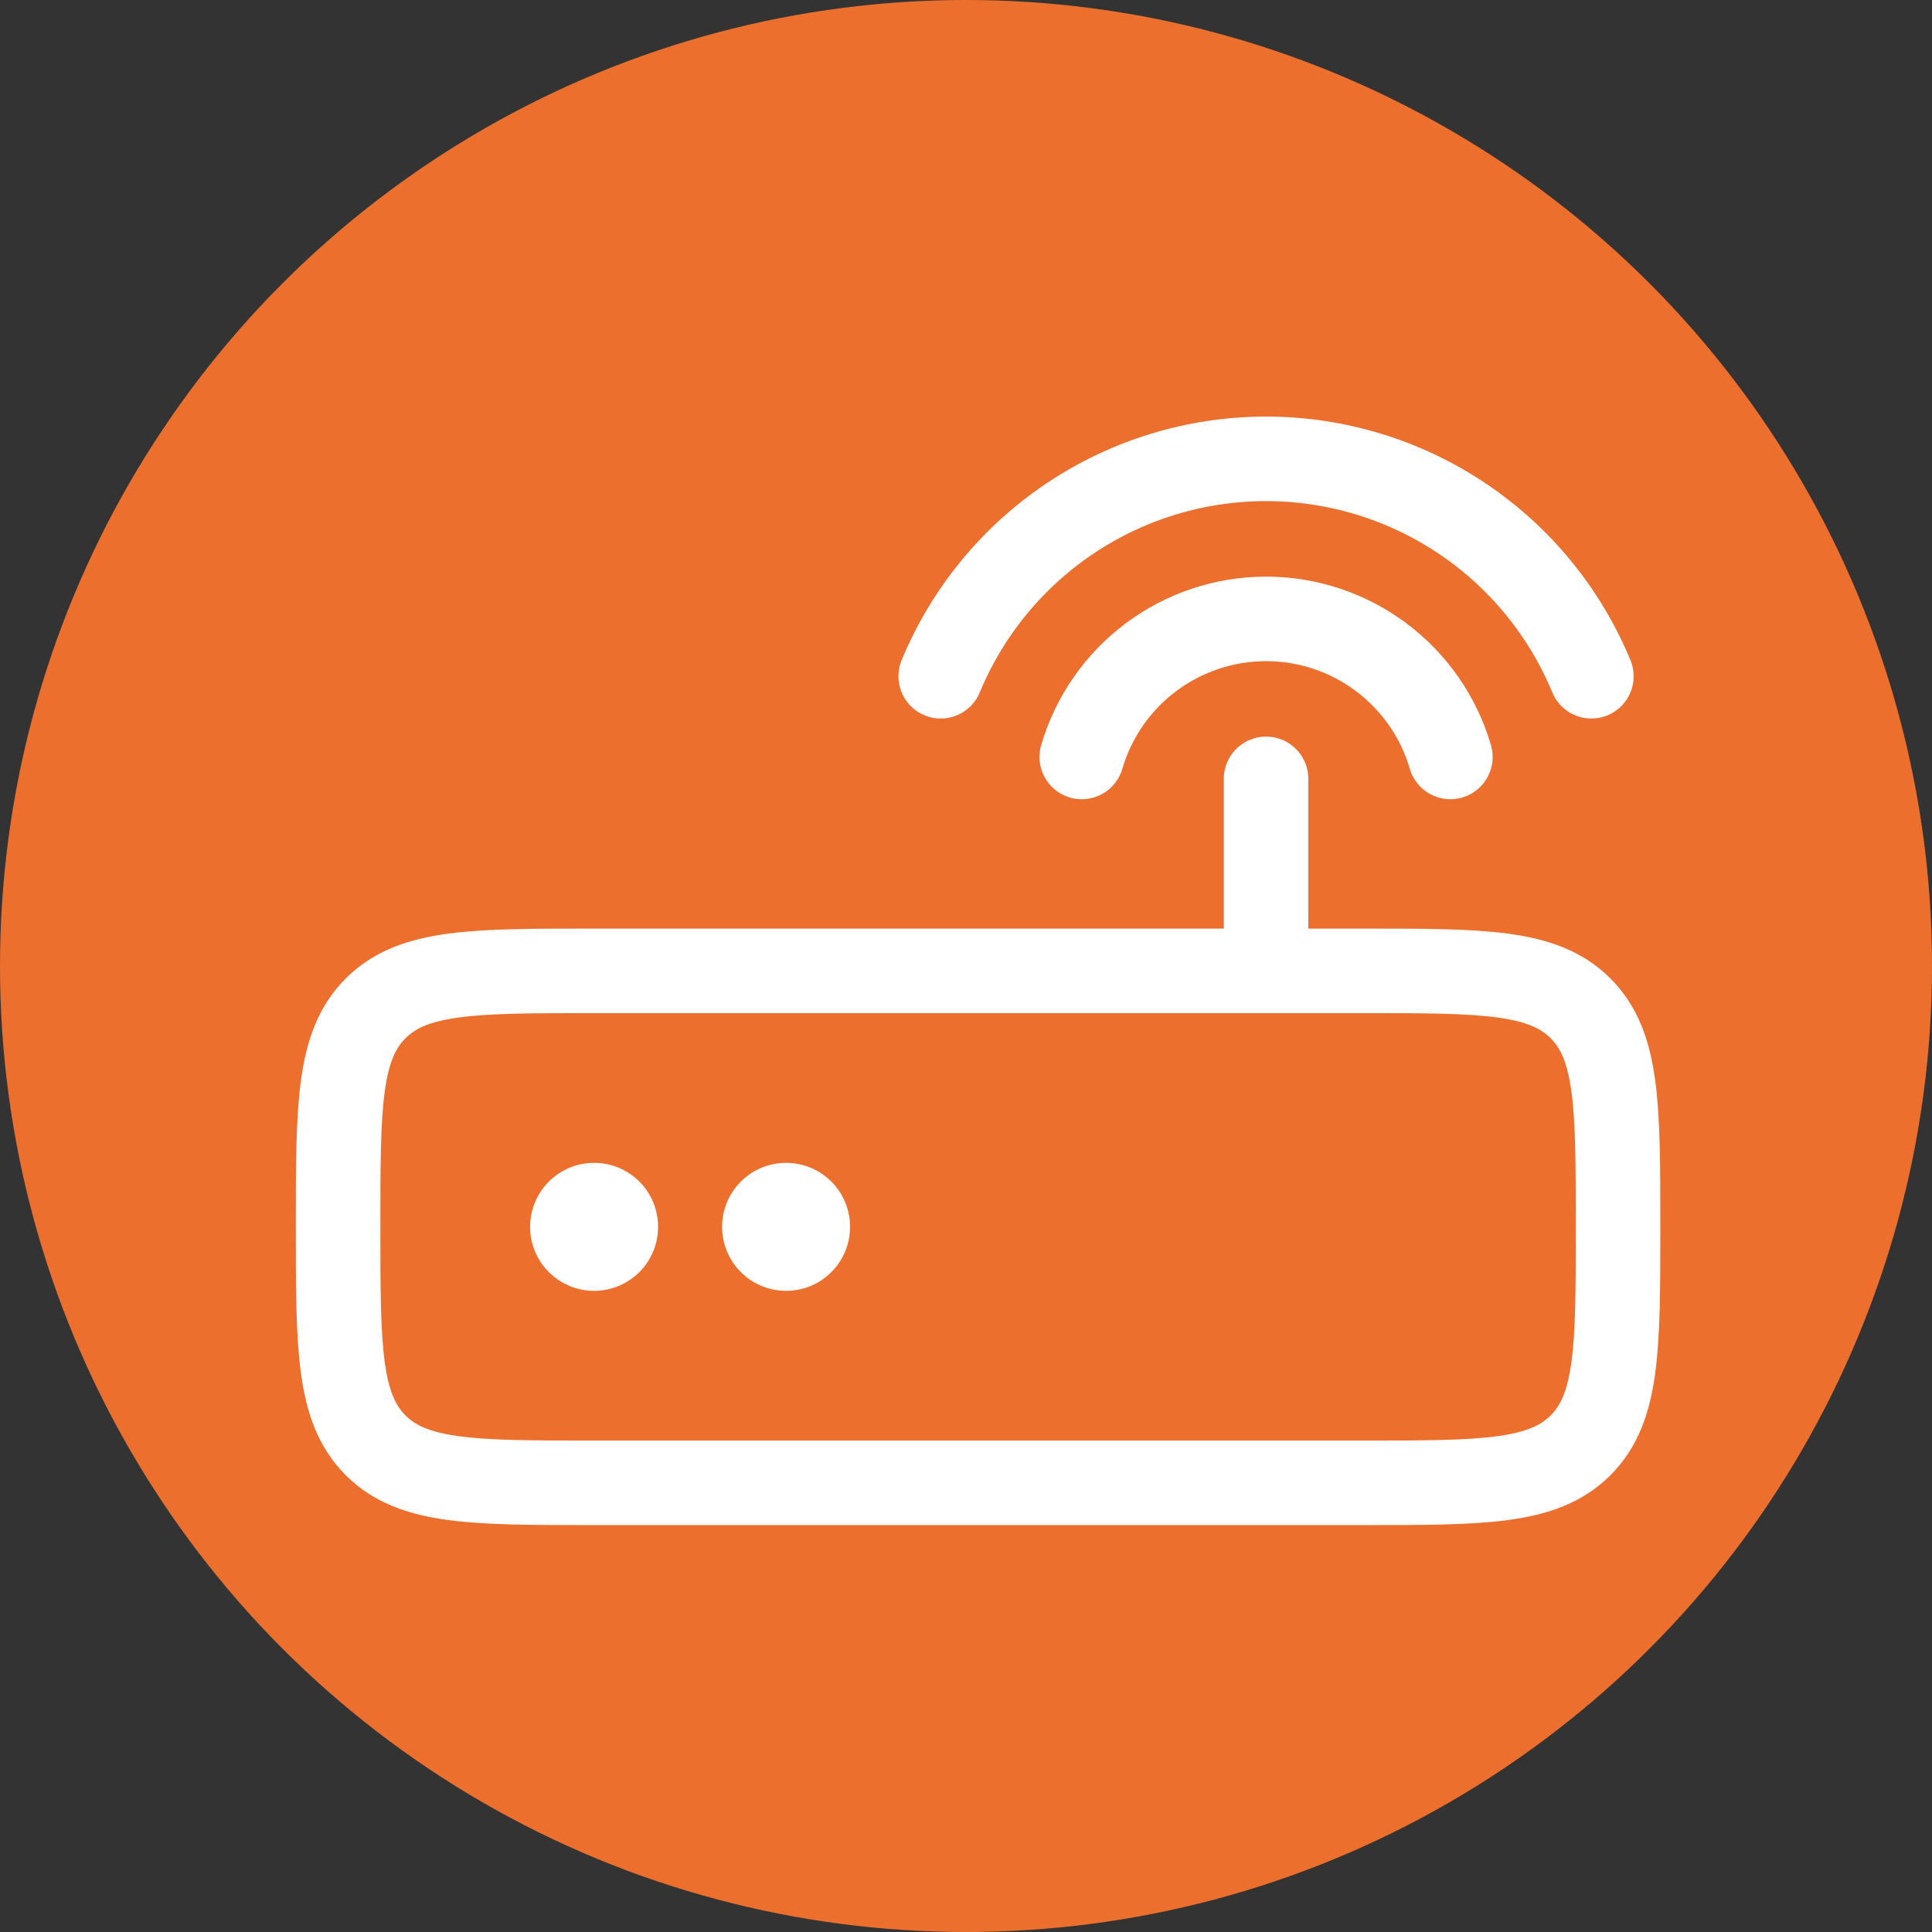
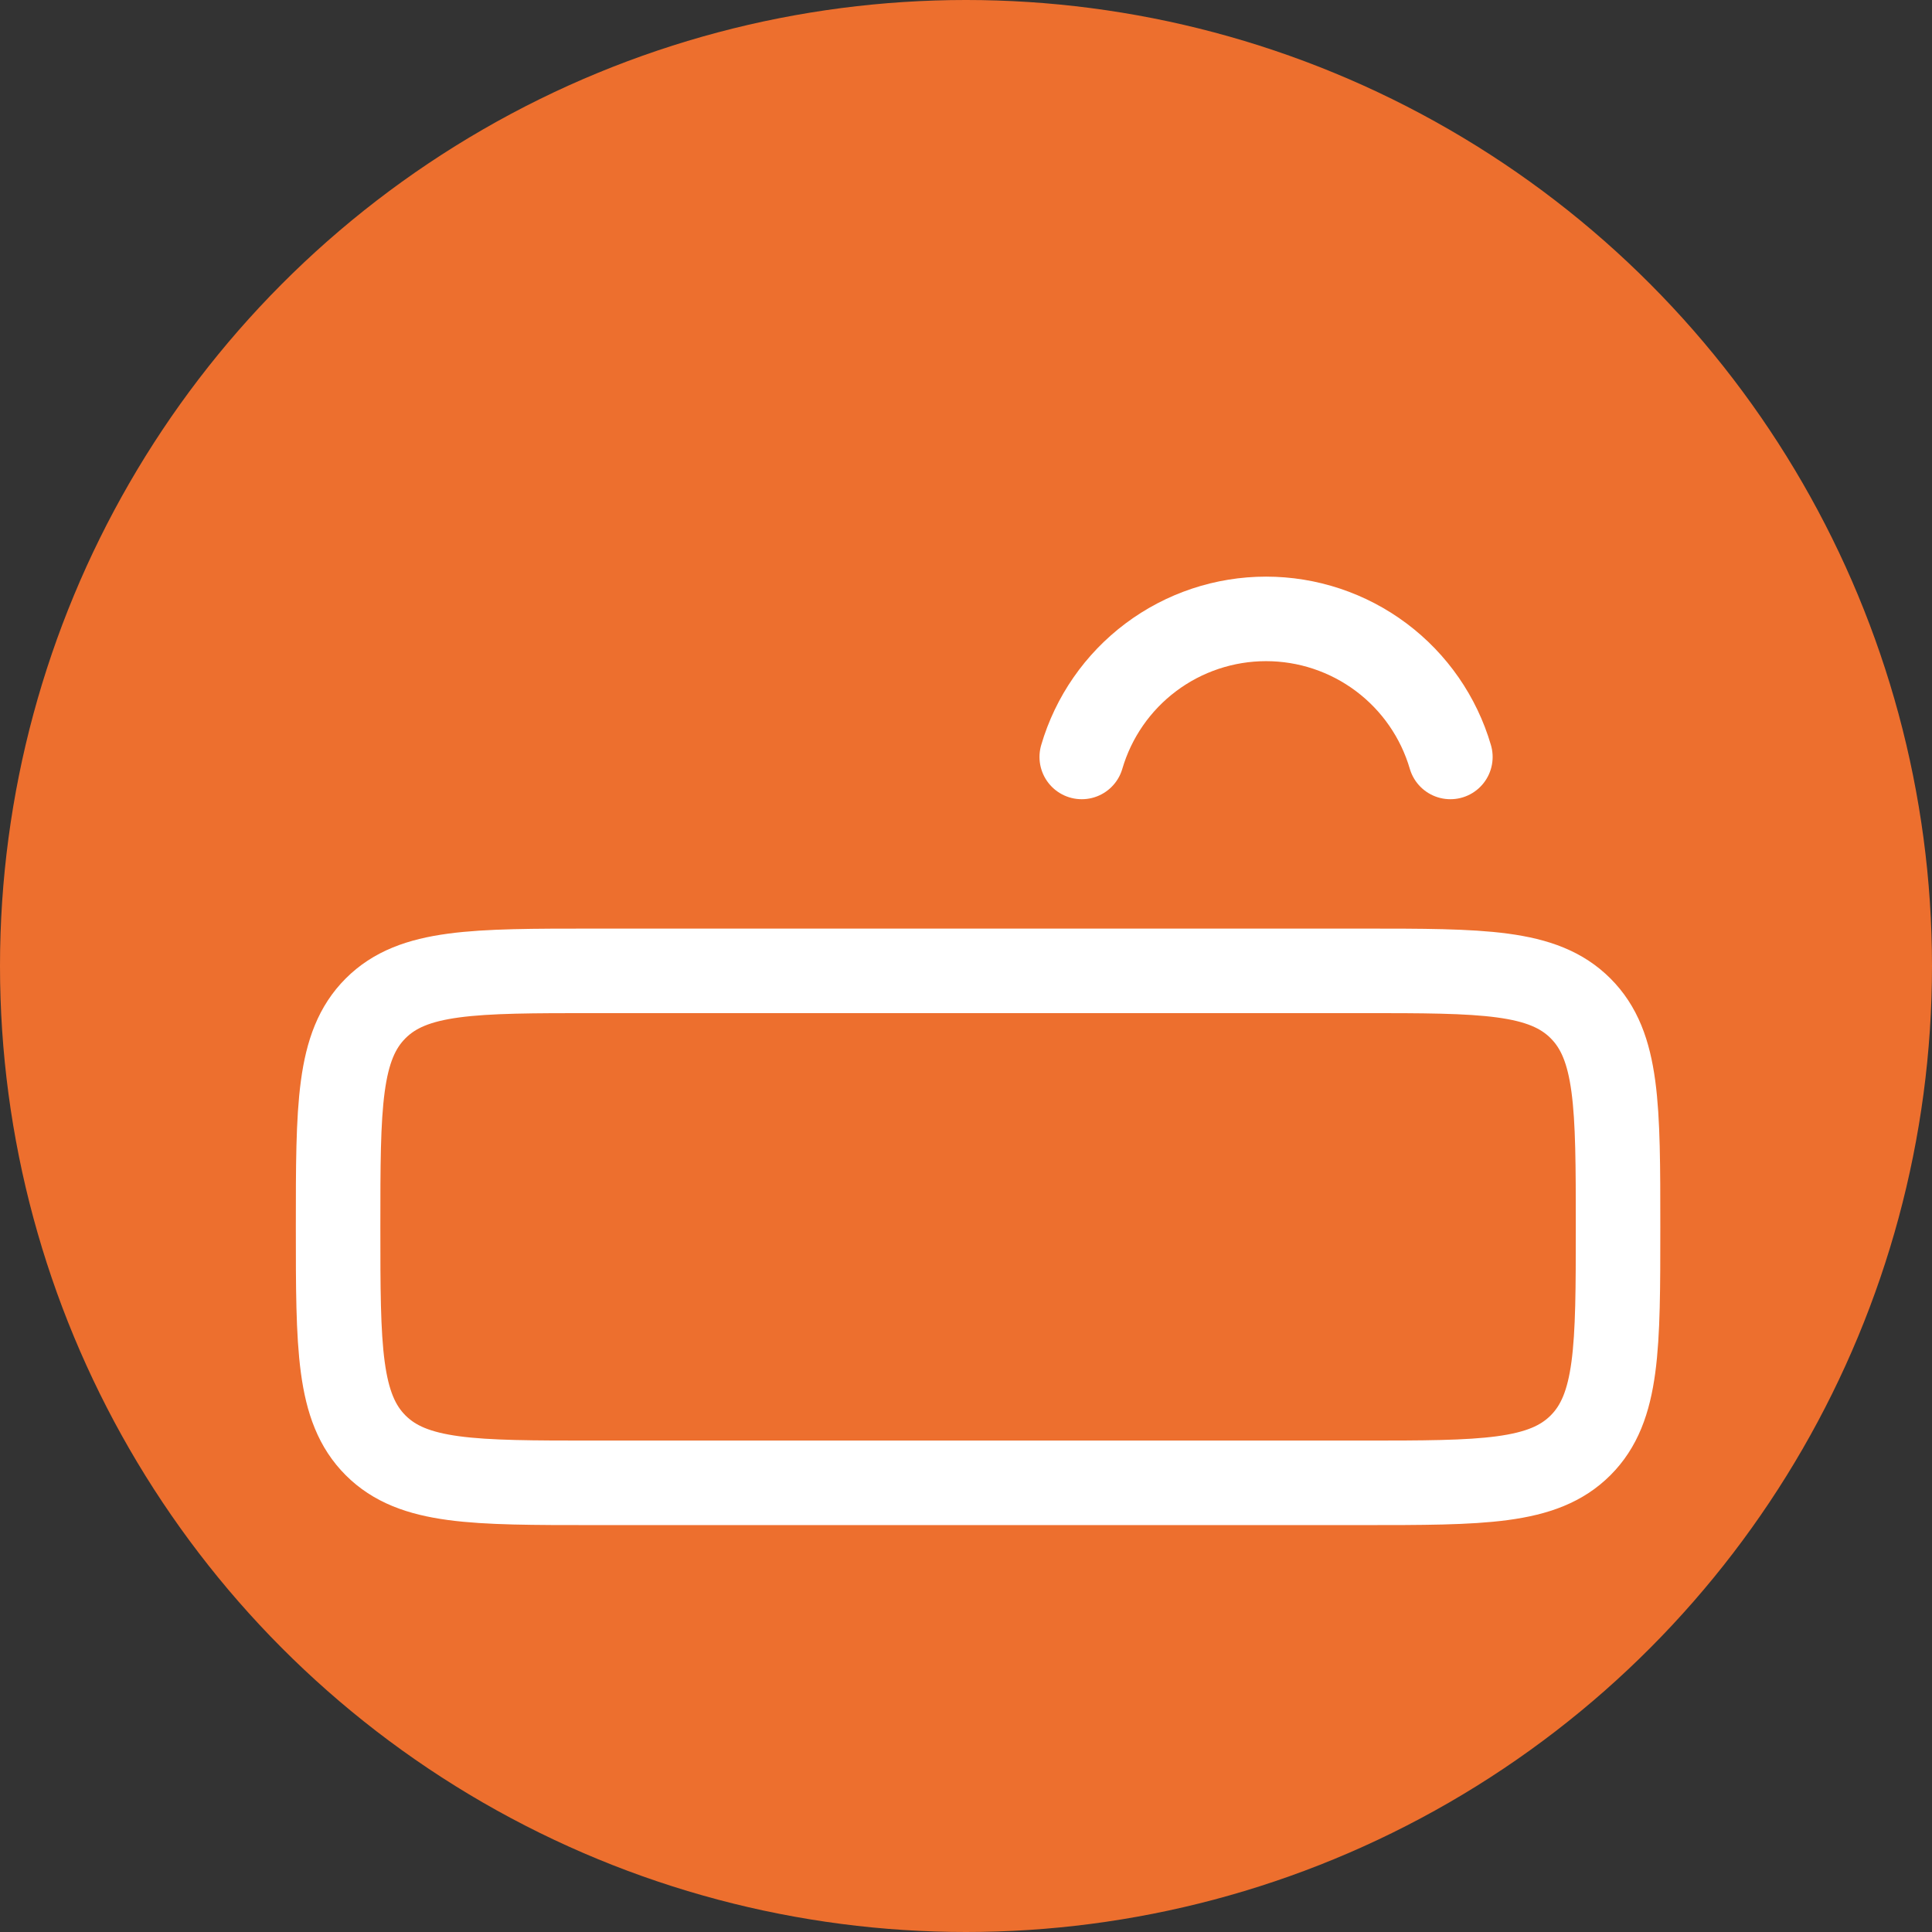
<svg xmlns="http://www.w3.org/2000/svg" width="80" height="80" viewBox="0 0 80 80" fill="none">
  <rect x="0" y="0" width="80" height="80" fill="#333333" stroke="none" />
  <circle cx="40" cy="40" r="40" fill="#ED6F2E" />
-   <path d="M65.895 28.003C64.792 25.338 62.923 23.06 60.525 21.458C58.127 19.855 55.308 19 52.424 19C49.54 19 46.72 19.855 44.322 21.458C41.925 23.06 40.056 25.338 38.952 28.003" stroke="white" stroke-width="3.5" stroke-linecap="round" />
  <path d="M60.057 31.344C59.574 29.694 58.569 28.246 57.193 27.215C55.817 26.184 54.144 25.627 52.425 25.627C50.706 25.627 49.033 26.184 47.657 27.215C46.281 28.246 45.276 29.694 44.793 31.344" stroke="white" stroke-width="3.5" stroke-linecap="round" />
-   <path d="M27.25 50.801C27.25 51.504 26.971 52.178 26.474 52.675C25.977 53.172 25.303 53.451 24.6 53.451C23.897 53.451 23.223 53.172 22.726 52.675C22.229 52.178 21.95 51.504 21.95 50.801C21.95 50.098 22.229 49.424 22.726 48.927C23.223 48.43 23.897 48.151 24.6 48.151C25.303 48.151 25.977 48.43 26.474 48.927C26.971 49.424 27.25 50.098 27.25 50.801ZM35.2 50.801C35.2 51.504 34.921 52.178 34.424 52.675C33.927 53.172 33.253 53.451 32.55 53.451C31.847 53.451 31.173 53.172 30.676 52.675C30.179 52.178 29.9 51.504 29.9 50.801C29.9 50.098 30.179 49.424 30.676 48.927C31.173 48.43 31.847 48.151 32.55 48.151C33.253 48.151 33.927 48.43 34.424 48.927C34.921 49.424 35.2 50.098 35.2 50.801Z" fill="white" />
  <path d="M14 50.801C14 45.803 14 43.306 15.553 41.754C17.106 40.201 19.602 40.201 24.6 40.201H56.4C61.398 40.201 63.894 40.201 65.447 41.754C67 43.306 67 45.803 67 50.801C67 55.798 67 58.295 65.447 59.848C63.894 61.401 61.398 61.401 56.4 61.401H24.6C19.602 61.401 17.106 61.401 15.553 59.848C14 58.295 14 55.798 14 50.801Z" stroke="white" stroke-width="3.5" />
-   <path d="M52.425 40.201V32.251" stroke="white" stroke-width="3.5" stroke-linecap="round" />
</svg>